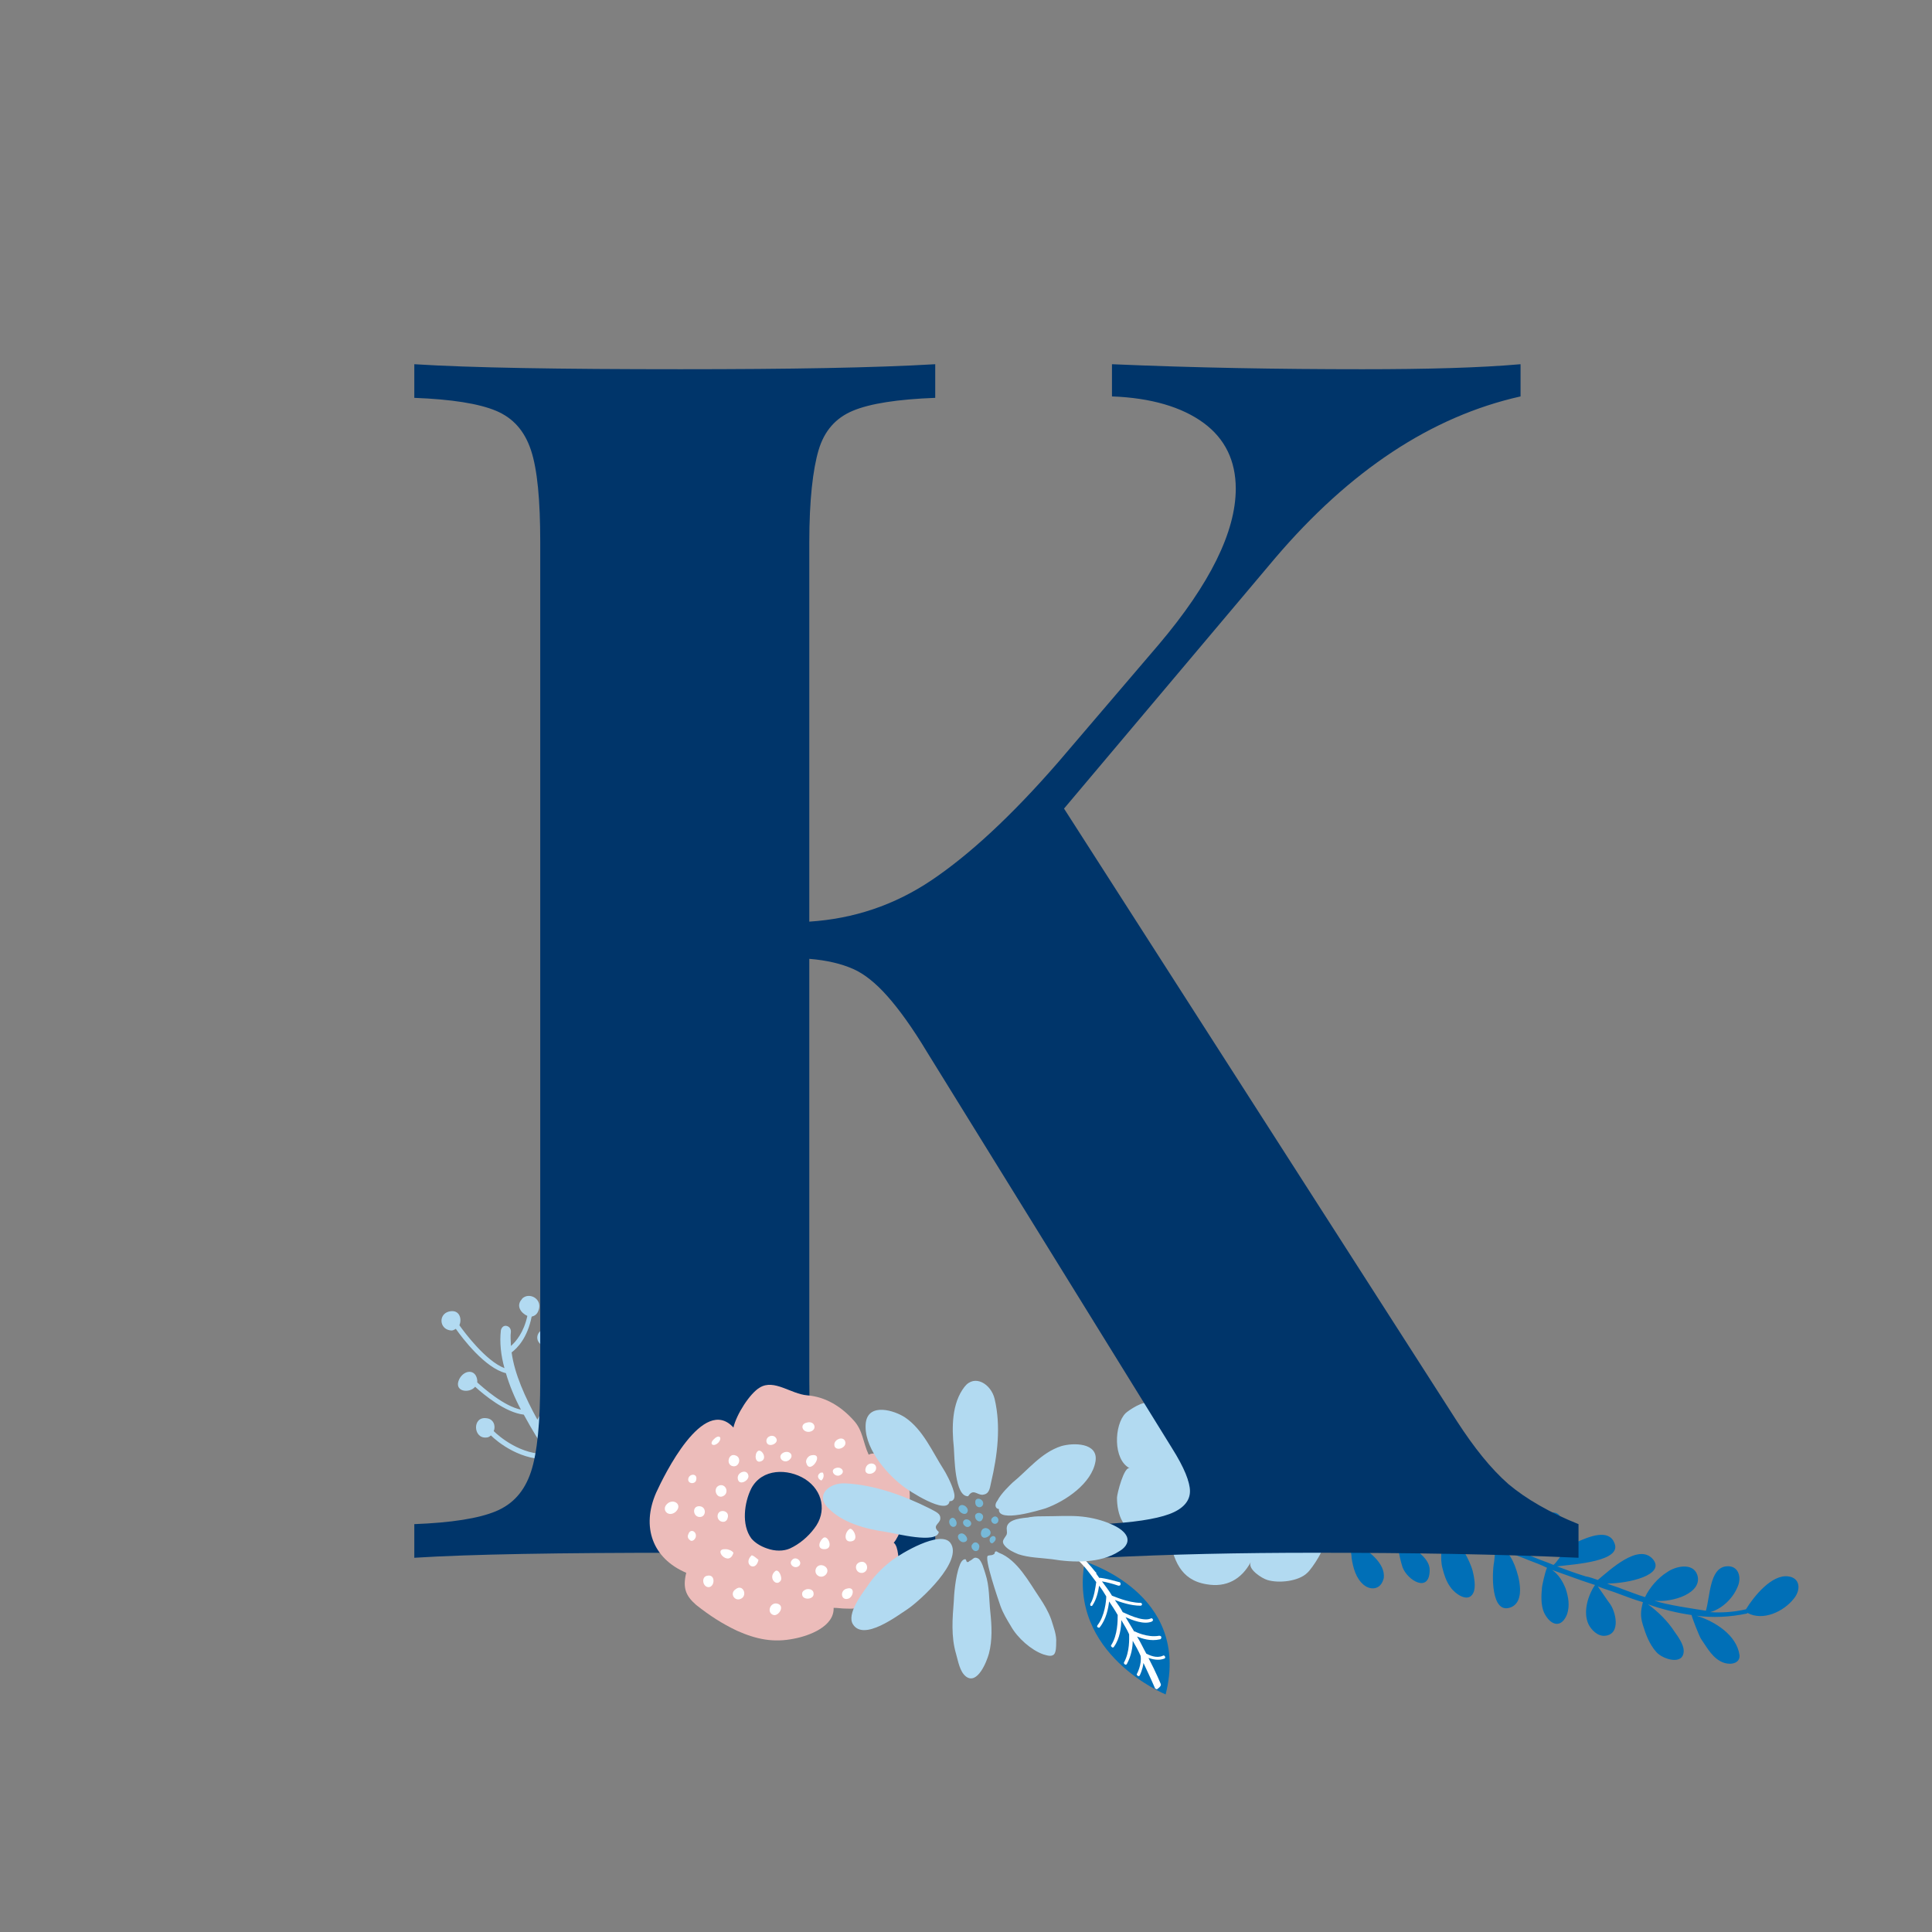
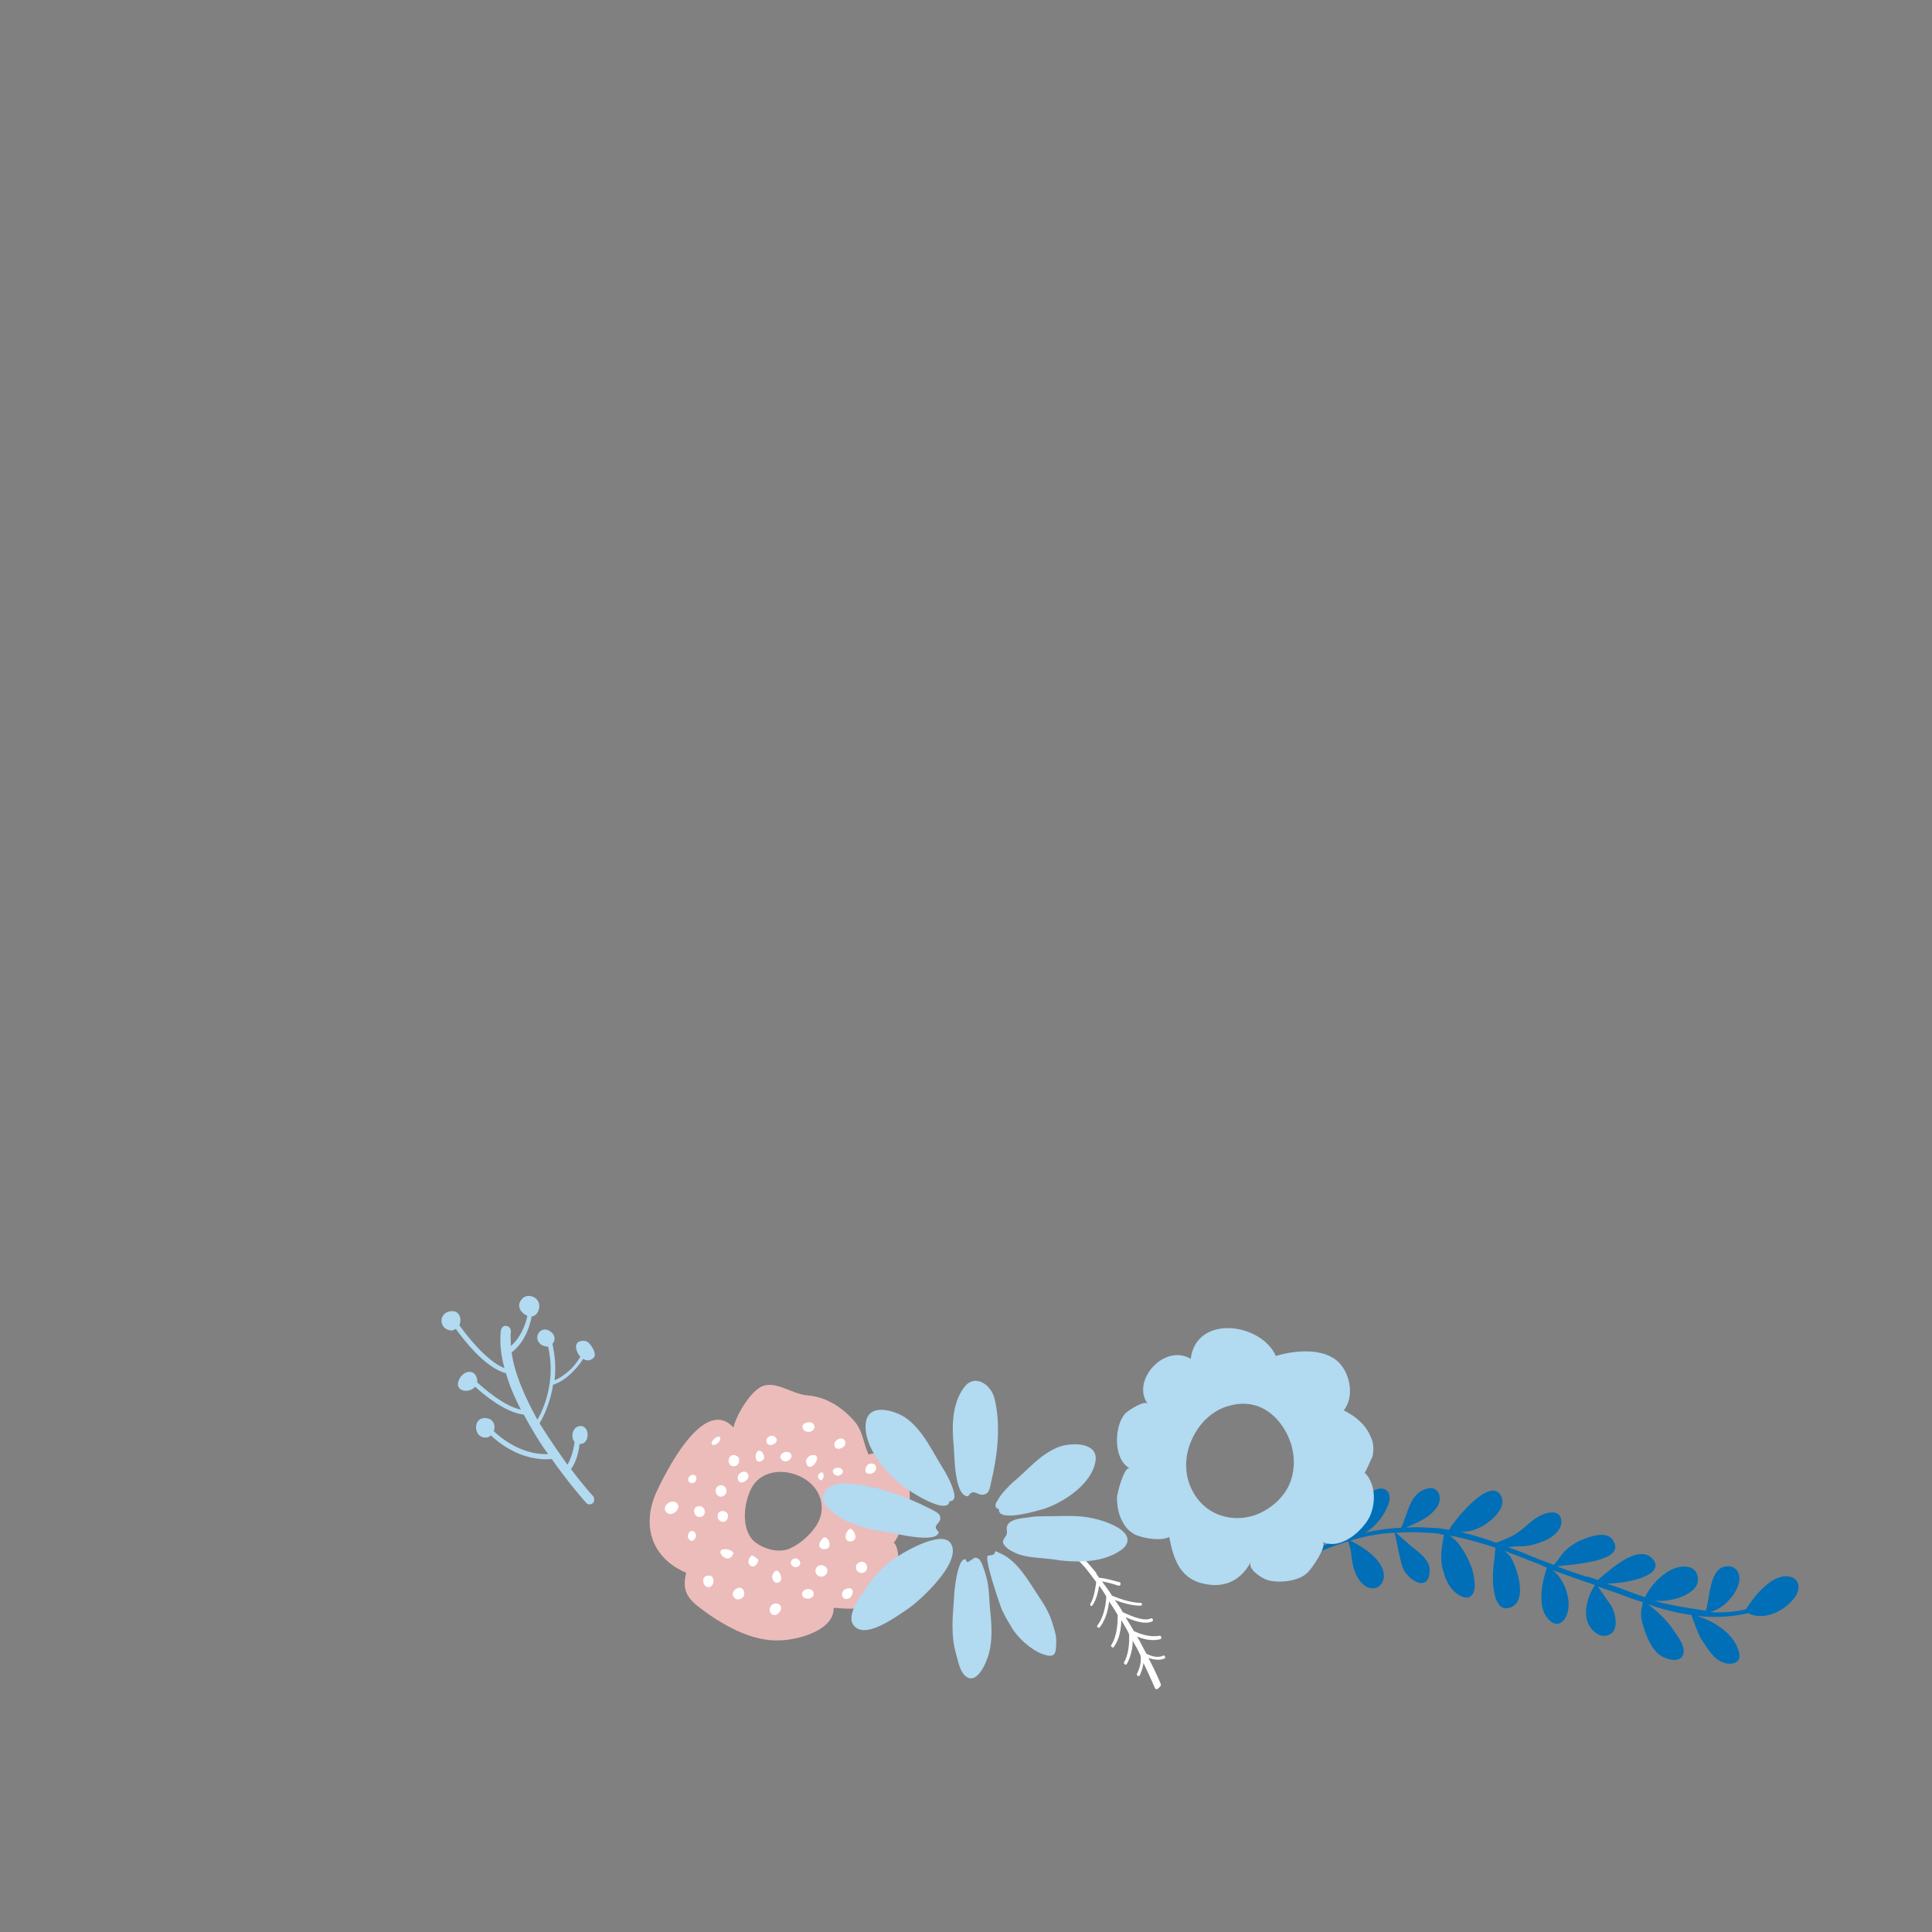
<svg xmlns="http://www.w3.org/2000/svg" version="1.1" id="Calque_1" x="0" y="0" viewBox="0 0 270 270" xml:space="preserve" width="270" height="270">
  <rect x="0" y="0" width="270" height="270" fill="#808080" stroke="none" />
  <style>.st0{fill:#006fb7}.st1{fill:#fff}.st4{fill:#b2daf1}</style>
  <path class="st0" d="M249.9 220.3c-2.3-.3-4.8 2.8-5.9 4.6-1.7.4-3.4.5-5 .4 1.8-.5 3.3-2.1 3.9-3.7.5-1.3 0-2.9-1.7-2.7-2.3.3-2.2 4.2-2.8 6.2-1.9-.3-5.4-.8-7.2-1.4 2.6.3 6.8-1.1 6-3.6-.6-1.8-3.1-1.2-4.2-.4-1.3.8-2.5 2.2-3.1 3.5-1-.3-2-.7-3.1-1.1-.7-.3-1.5-.5-2.2-.8 3 0 8.2-1.2 6.4-3.4-2-2.3-6 1.5-7.7 2.9-.6-.2-1.1-.4-1.7-.5-1.3-.4-2.7-.9-4-1.4 2.5-.3 9.2-.7 8-3.3-.8-2-3.6-.8-5-.2-.8.4-1.6 1-2.2 1.7-.3.3-.8 1.2-1.3 1.6-.9-.4-1.9-.7-2.8-1.1-1.2-.5-2.4-1-3.6-1.4.6 0 1.1-.1 1.7-.1 1.3 0 2.3-.3 3.5-.8 1-.4 2.4-1.5 2.3-2.7-.1-1.9-2.3-1.2-3.3-.6s-1.7 1.4-2.7 2.1c-.9.7-2.1 1.1-3.1 1.5-1.6-.6-3.3-1.1-5-1.5 1.3 0 2.6-.4 3.8-1.3 1-.7 2.6-2.3 1.9-3.7-1.4-2.9-6.3 3-7.3 4.7-1-.2-1.9-.3-2.9-.3-1.1-.1-2.1-.1-3.1 0 1.6-.8 3.3-1.3 4.4-3 .7-1.1.2-2.8-1.3-2.5-2.6.5-2.8 3.5-3.8 5.5-1.8.1-3.4.3-5 .7 1.5-.9 2.7-2.5 3.2-3.9.5-1.2.1-2.6-1.5-2.2-.8.2-1.6 1.1-2 1.8-.7 1.2-1.8 3.4-1.8 4.8-2.5.7-4.9 1.7-7.5 3-.1.1-.2.3-.1.4.1.1.3.2.4.1 2.4-1.2 4.6-2.1 6.9-2.8.3.7.5 2 .5 2.4.2 1.3.6 2.8 1.7 3.7 1 .8 2.3.6 2.7-.7.1-.2.1-.4.1-.6 0-2.1-2.8-4-4.7-4.9 2-.6 4-1 6.2-1.1.4 1.6.6 3.2 1.1 4.8.7 1.9 3.8 3.7 3.8.4 0-1.6-1.9-2.7-2.9-3.6-.2-.2-1.3-1.1-1.8-1.6 1.4-.1 2.8-.1 4.3 0 .8 0 1.6.1 2.4.3-.3 1.5-.6 3.3-.2 4.7.2.8.5 1.8 1.1 2.6.6.9 2.5 2.3 3.2.8.4-.8.1-2.3-.1-3.1-.4-1.4-1.7-4-3.2-4.9 2.2.4 4.3 1 6.4 1.7-.1.6-.1 1.3-.2 2-.3 1.5-.5 7.5 2.4 6.3 1.4-.6 1.4-2.5 1-4.2-.3-1.2-.7-2.2-1.1-2.8 0-.1-.4-.5-.9-.9 1.2.5 2.4.9 3.6 1.4.8.3 1.6.6 2.4 1-.3.6-.7 2.6-.7 2.7-.1 1.1-.2 2.5.3 3.6.9 1.8 2.4 2.2 3.2.2.4-1.2.2-2.4-.2-3.6-.4-1-1-2-1.9-2.6l4.2 1.5 1.8.6c-1 1.5-1.7 3.8-.9 5.5.4.8 1.3 1.7 2.3 1.6 2.3-.2 1.5-3.5.6-4.6-.1-.1-1.1-1.6-1.6-2.3 1 .4 2.1.7 3.1 1.1 1.1.4 2.1.8 3.2 1.1-.3 1.2-.4 1.9 0 3.2.4 1.3.9 2.7 1.9 3.8.9 1 3.8 1.9 3.8-.2 0-.9-.8-2-1.3-2.7-.9-1.4-2.3-2.8-3.7-3.8 2 .7 4 1.2 6.1 1.5.1.5 1.1 3 1.3 3.3.9 1.3 1.7 2.9 3.3 3.4 1 .3 2.2 0 2.1-1.1-.4-2.8-3.4-4.7-6-5.5 2.2.3 4.6.2 7-.3 0 0 .1 0 .1-.1 2.2 1.2 5.1-.2 6.5-2 1-1.2.9-2.9-.8-3.1" />
  <path class="st4" d="M81.8 187.4c-1.7-.2-1.5 1.3-.7 2.2-1.2 2.1-2.9 3-3.6 3.3.2-1.6.1-3.3-.3-5.1.2-.2.3-.5.3-.7 0-.4-.2-.8-.7-1.1-1.3-.8-2.4 1-1.2 1.9.3.2.7.3 1 .3 1.1 4.7-.6 8.7-1.5 10.2-1.7-3.1-3.2-6.4-3.6-9.4.8-.6 2.2-2 2.8-5 .4-.1.8-.3 1-1 .4-1.3-.9-2.2-1.9-1.8-.2.1-.4.2-.5.4-.8.9-.1 1.9.8 2.3-.5 2.3-1.6 3.6-2.3 4.2 0-.7-.1-1.3 0-2 0-.4-.2-.7-.6-.8-.4-.1-.7.2-.8.6-.2 1.7 0 3.5.5 5.3-2.6-1-5.6-5-6.3-6 .4-.9 0-2.3-1.5-1.9-1.4.4-1.3 2.3.1 2.6.4.1.6 0 .9-.2.9 1.3 4.1 5.5 7 6.2.5 1.7 1.2 3.4 2.1 5.1-2.4-.5-5.2-3-6.1-3.8v-.3c-.2-1.6-1.8-1.5-2.5-.2-.9 1.8 1.4 2.1 2.2 1.1 1.2 1.1 4.2 3.6 6.8 3.9 1.1 2 2.2 3.9 3.4 5.5-3.8.2-6.9-2.5-7.6-3.2.3-.7 0-1.7-1-1.8-2-.3-1.9 2.8-.1 2.7.3 0 .5-.1.7-.3.9.9 4.3 3.7 8.5 3.3 2.4 3.4 4.6 5.9 4.8 6.1.2.3.7.3.9.1.3-.2.3-.7.1-1 0 0-1.4-1.5-3.1-3.8.4-.5 1-1.7 1.2-3.5 1.5.1 1.5-2.7 0-2.5-1 .1-1.3 1.6-.7 2.2-.2 1.6-.7 2.7-1 3.2-1.2-1.7-2.6-3.7-3.9-5.8.5-.8 1.5-2.8 1.9-5.4.1 0 1-.3 2-1.1.7-.6 1.5-1.4 2.2-2.5.4.3 1 .3 1.4-.1.7-.4-.4-2.3-1.1-2.4M179.4 208.8c-1 1.3-2.3 2.3-3.9 2.9-3.3 1.2-7.5.1-9.2-4.1-.8-2-.7-4.4.3-6.5 1-2.2 2.7-3.8 4.7-4.5 1-.3 1.9-.5 3-.4 2.4.2 4.5 1.9 5.7 4.5 1.3 2.8 1 6-.6 8.1m11.3-3c.1.1 1-2.1 1.1-2.2.2-.9.2-1.9-.2-2.7-.7-1.8-2.2-3-3.8-3.8 1.5-1.9.9-5.1-.7-6.7-2.1-2.1-6.2-1.7-8.8-.9-2-4.6-11.1-5.9-11.9.4-3.6-2.2-8.4 3-6 6.3-.4-.6-2.7.9-3.1 1.3-1.6 1.6-1.8 6.5.6 7.7-.8-.4-1.8 3.6-1.8 4.1 0 1.1.2 2.4.8 3.4.4.8 1 1.4 1.8 1.8 1.2.5 3.5.9 4.7.3.6 3.1 1.5 6 5.2 6.6 2.8.5 4.9-.7 6.2-3.1-.5 1 1.6 2.3 2.3 2.5 1.6.5 4.4.2 5.6-1 .6-.5 2.9-3.9 2.1-4.3 2.3 1 4.8-.9 6.1-2.7 1.4-1.8 1.6-5.3-.2-7" />
-   <path d="M210.8 207.4c2.5 2.1 5.8 4 9.8 5.6v4.7c-11.2-.5-23.5-.7-36.8-.7-10.4 0-20.3.2-29.9.7V213c4.4-.2 7.6-.7 9.5-1.4 1.9-.7 2.9-1.8 2.9-3.2 0-1.3-.8-3.3-2.5-6l-34.2-55.3c-2.1-3.5-4-6.1-5.6-7.9-1.6-1.8-3.2-3.1-4.8-3.8-1.6-.7-3.6-1.2-6.1-1.4v58.8c0 5.9.4 10.2 1.3 12.9.8 2.7 2.5 4.5 4.8 5.5 2.4 1 6.2 1.6 11.5 1.8v4.7c-8.4-.5-20.3-.7-35.6-.7-16.9 0-29.3.2-37.2.7V213c5.2-.2 9-.8 11.4-1.8 2.4-1 4-2.8 4.9-5.5.9-2.7 1.3-7 1.3-12.9v-117c0-5.9-.4-10.2-1.3-12.9-.9-2.7-2.5-4.5-4.9-5.5-2.4-1-6.2-1.6-11.4-1.8v-4.7c7.9.5 20.3.7 37.2.7 15.3 0 27.1-.2 35.6-.7v4.7c-5.3.2-9.1.8-11.5 1.8-2.4 1-4 2.8-4.8 5.5-.8 2.7-1.3 7-1.3 12.9v53c6.2-.4 11.9-2.3 17.1-5.8 5.2-3.5 11.1-8.9 17.7-16.5L162 90c7.1-8.4 10.7-15.7 10.7-21.7 0-3.9-1.5-7-4.5-9.2-3-2.2-7.3-3.5-12.8-3.7v-4.5c11.6.5 23.2.7 35 .7 9.1 0 16.4-.2 22.1-.7v4.5C200 58.2 188.6 65.8 178.2 78l-29.5 35 54.9 85.6c2.4 3.7 4.7 6.6 7.2 8.8z" fill="#00356a" />
-   <path class="st0" d="M162.9 236.8s-13.7-5.6-11.3-18.6c0 .1 14.9 4.4 11.3 18.6" />
  <path class="st1" d="M162.2 235.3s-.6-1.5-1.7-3.6c.6.2 1.4.4 2.2.1.1 0 .2-.2.1-.3 0-.1-.2-.2-.3-.1-.9.4-1.9-.1-2.3-.3-.4-.7-.8-1.6-1.3-2.4.7.3 1.9.7 3.2.4.1 0 .2-.1.2-.3 0-.1-.1-.2-.3-.2-1.7.3-3.4-.6-3.4-.6h-.1c-.4-.7-.8-1.3-1.2-2 .9.4 2.6 1.1 3.7.6.1-.1.2-.2.1-.3 0-.1-.2-.2-.3-.1-1.2.5-3.6-.8-3.9-.9-.3-.6-.7-1.1-1.1-1.7.8.3 2.2.8 3.6.8.1 0 .2-.1.2-.2s-.1-.2-.2-.2c-1.8 0-3.9-1-4-1-.4-.7-.9-1.3-1.4-2 .6.1 1.4.3 2.3.6.1 0 .3 0 .3-.2 0-.1 0-.3-.2-.3-1.8-.5-2.5-.6-2.8-.6-.1-.2-.3-.4-.4-.6 0-.1 0-.2-.1-.2-1.4-1.8-4.4-4.7-4.5-4.8-.1-.1-.3-.1-.5 0-.1.1-.1.3 0 .5 0 0 1.8 1.8 3.3 3.4 0 0 0 .1.1.1.6.7 1.1 1.4 1.7 2.2-.1.7-.3 2.2-.8 3-.1.1 0 .2 0 .3.1.1.3 0 .3-.1.5-.7.8-1.9.9-2.7.4.5.7 1 1 1.5 0 .6-.2 2.7-1.2 4-.1.1-.1.3 0 .3.1.1.3.1.3 0 .9-1.1 1.2-2.7 1.3-3.6.4.6.8 1.2 1.2 1.9 0 .8 0 2.8-.9 4.2-.1.1 0 .2.1.3.1.1.3 0 .3-.1.8-1.1 1-2.7 1-3.7.4.7.8 1.3 1.1 2 0 .6.1 2.4-.7 3.9-.1.1 0 .2.1.3.1.1.3 0 .3-.1.6-1.1.8-2.3.8-3.2.4.7.8 1.4 1.1 2.1.2 1.2-.5 2.5-.5 2.5-.1.1 0 .2.1.3.1.1.3 0 .3-.1 0 0 .4-.8.5-1.7 1 2.1 1.6 3.5 1.6 3.5 0 .1.1.1.1.1.1.1.2.1.3 0 .4-.3.5-.5.4-.7" />
  <path d="M113.8 213.6c-.9 1.2-2.1 2.2-3.4 2.8-.9.4-2.1.4-3.2 0-.9-.3-1.7-.8-2.2-1.4-1.4-1.9-1-5 0-7 1.5-2.8 5.1-2.8 7.5-1.3 2.5 1.6 3.1 4.6 1.3 6.9m12.1-8.3c-.8-1-3.4-2.7-4.5-2-.8-1.7-.8-3.4-2.1-4.8-1.7-1.9-3.9-3.3-6.5-3.5-2.3-.2-4.6-2.3-6.6-1.1-1.4.8-3.3 3.8-3.7 5.6-4.2-4.6-9.7 6.7-10.8 9.1-2.1 4.8-.5 9.2 4.2 11.2-.5 2.1-.1 3.2 1.4 4.5 1.9 1.5 3.6 2.6 5.7 3.6 2.7 1.2 5.1 1.7 8 1.1 2.1-.4 5.6-1.7 5.5-4.3.6 0 1.1.1 1.6.1 2.1.1 3.5-.2 5.6-1.9 1.1-.9 1.9-2.3 1.9-3.8 0-.8 0-3-.7-3.5.8-.9 1.5-3.2 1.9-4.4.7-2 .3-4.4-.9-5.9" fill="#ecbcba" />
  <path class="st1" d="M118.6 223.4c.7-.3.9-1.7-.2-1.4-1.1.2-.9 1.8.2 1.4m-24.2-12.1c1.1-1-.3-2-1.2-1.1-.8.8.2 1.9 1.2 1.1m6-9.7c.6-.7.1-1.2-.6-.5-.8.7-.1 1.2.6.5m17.7-.2c-.3-.7-1.4-.3-1.5.4-.1 1.2 1.9.6 1.5-.4m-5-1.3c1.2-.2.8-1.6-.3-1.3-1.1.2-.7 1.4.3 1.3m-16.9 6.5c-.2.8 1 .9 1.1.2.2-.9-.9-.9-1.1-.2m1.5 5.4c1 .1 1.1-1.4.1-1.5-1.1-.1-1 1.4-.1 1.5m-.5 2.9c.3-.8-.7-1.4-1-.5-.2.4 0 .7.3.9.2.1.5 0 .7-.4m1.9 6.9c.8-.1.9-1.8-.2-1.6-1 .1-.7 1.7.2 1.6m4.5 1.6c.9-.5.2-2.1-.8-1.3-.9.6-.1 1.8.8 1.3m4.5 2.3c.7.2 1.7-1.3.5-1.6-1-.2-1.5 1.3-.5 1.6m4-3c-.1 1 1.7.9 1.6 0 0-.5-.5-.7-1-.6-.3.1-.6.3-.6.6m8.5-2.9c1-.3.6-1.8-.4-1.5-1 .3-.6 1.7.4 1.5m1.2-6.5c.9.6 2-1.3.8-1.6-.8-.3-1.5 1.1-.8 1.6m.6-7.9c.3-1-1.1-1.2-1.4-.3-.4 1.1 1.1 1.1 1.4.3m-2 4.1c.8.1 1.2-1.6.2-1.5-.9 0-1.1 1.4-.2 1.5m-18.7 2.6c.3-1-1.2-1.3-1.4-.4-.2 1 1.2 1.4 1.4.4m-.5-3.1c.7-.5.2-1.7-.7-1.4-1 .4-.3 2.1.7 1.4m1.2-4.1c.9.2 1.3-1.2.4-1.5-1-.4-1.4 1.3-.4 1.5m2.2 1.4c-.1-1.1-1.6-.6-1.5.3.1 1.1 1.5.4 1.5-.3m3.8-5.4c-.4-.5-1.3-.2-1.3.5.1 1.1 2 .3 1.3-.5m-2 3.3c.9-.4 0-1.8-.5-1.4-.5.4-.4 1.8.5 1.4m3.8-.1c.9-.6.2-1.5-.7-1.1-1 .5-.1 1.6.7 1.1m4.6 2.8c.3-.3.4-.7.2-1.1h-.3c-.7.4-.3 1 .1 1.1m-1.5-3.5c-.4.1-.8.7-.6 1.1.5 1.7 2.7-1.6.6-1.1m4 2.8c1-.4.3-1.4-.6-1-.7.3-.1 1.2.6 1m-.1 5.4c1.1 0 1-1.7-.1-1.5-1.1.2-.9 1.6.1 1.5m1.8 3.8c1.2-.2.1-2.1-.3-1.7-.7.5-.8 1.9.3 1.7m-3.8 1.1c1.4 0 .5-2-.1-1.6-.6.4-1 1.6.1 1.6m-.7 3.8c.9.3 1.7-1 .6-1.5-1.1-.4-1.6 1.1-.6 1.5m-2.8-1.5c.5-.6-.5-1.4-1-.8-.6.6.4 1.4 1 .8m-2.6 2.1c.3-.4-.3-1.8-.8-1.3-1 .9.2 2.2.8 1.3M106 218c-.1-.1-.9-.8-1-.6-1.2 1.2.6 2.4 1 .6m-4.6-1.5c.4 0 .9.2 1.1.5-.6 2.1-3-.6-1.1-.5" />
  <path class="st4" d="M139.8 224.4c.4 1.1.9 1.9 1.5 2.9.9 1.6 2.8 3.3 4.5 3.9.4.1 1.1.4 1.5 0 .3-.3.3-1.2.3-1.6.1-1.1-.4-2.3-.7-3.3-.4-1.1-1-2.1-1.6-3-1.5-2.2-3.1-5.3-5.7-6.3-.2-.1-.3-.2-.4-.2-.3.1-.1.3-.3.4-.3.2-.4.1-.8.2-.7.1 1.5 6.4 1.7 7m-5.7-5.6c-.6 1.5-.8 4.4-.8 4.9-.2 2.5-.4 5 .3 7.4.3 1 .5 2.5 1.4 3.2 1.6 1.2 2.9-2.1 3.2-3.2.5-1.9.4-3.9.2-5.8-.2-1.8-.1-3.6-.7-5.4-.2-.6-.5-1.8-1-2.1-.6-.3-.7.1-1.1.3-.3.1-.1.2-.4.2-.2 0-.1-.3-.3-.4-.3 0-.6.3-.8.9m-12.9 2.9c-.8 1.1-2.9 3.9-2 5.3 1.5 2.4 6.2-1.2 7.6-2.1 1.8-1.2 7.9-6.8 6-9.3-1.4-1.8-6.9 1.5-8.2 2.5-1.3 1-2.5 2.2-3.4 3.6m18.4-10.8c-.2 2 5.8.1 6.5-.1 2.8-1 6.5-3.5 7-6.6.4-2.6-3.1-2.6-4.8-2.1-2.8.9-4.7 3.4-6.8 5.1-.3.3-1.6 1.5-2.1 2.5-.4.5-.4 1.1.2 1.2m16.8 5.9c.7-.4 1.4-1.1 1.1-2-.4-1-1.7-1.6-2.7-2-1.3-.5-2.7-.8-4.1-.9-1.5-.1-3.1 0-4.6 0-.7 0-1.4 0-2 .1-.2 0-.4.1-.7.1-.9.1-2.9.3-2.7 1.7 0 .3.1.5-.1.8-.3.5-.7.8-.2 1.4.5.6 1.2.9 1.9 1.2 1.5.5 3.1.5 4.7.7 3 .5 6.8.6 9.4-1.1m-23.1-8.3c-.3-1.2-1.2-2.8-1.4-3.1-1.6-2.5-2.9-5.6-5.4-7.3-1.5-1-5.1-2.1-5.5.7-.4 3.3 2.7 7 5.2 8.9.6.5 6.2 4.2 6.5 2.1.7 0 .8-.6.6-1.3m-9.4 5.6c1.3.2 7 1.7 7.3 0-1-.9.1-1.1.2-1.8.1-.8-.6-1-1.5-1.5-3.6-1.8-7.7-3.3-11.8-3.5-2.2-.1-4.1 1.6-2.5 3.3 2 2.2 5.4 3.1 8.3 3.5m10.9-20.3c1.4-1.8 3.7-.4 4.2 1.7.9 3.8.4 7.9-.5 11.7-.2 1-.3 1.6-1.2 1.7-.8 0-1.3-.9-2 .2-1.9.1-1.9-5.5-2-6.8-.3-2.8-.3-6.2 1.5-8.5" />
-   <path d="M138.4 214.9c-.3.4.1 1.1.5.6.6-.5 0-1.2-.5-.6m-1.8 1.8c.1-.1.2-.1.2-.3.3-.6-.5-1.2-.9-.6-.4.4.2 1.2.7.9m.7-1.9c.3.3 1-.1 1.1-.4.2-.6-.5-1-.9-.8-.4.1-.6.9-.2 1.2m2.1-2c.4-.5-.2-1.2-.7-.7-.5.4.2 1.2.7.7m-2.1-.5c.4-.7-.6-1.2-1-.6-.2.7.7 1.3 1 .6m.1-2.1c.1-.8-1.2-1.1-1.1-.2 0 .7.9.9 1.1.2m-1.9 3.1c.6-.4-.1-1.2-.7-.9-.6.4.2 1.3.7.9m-.7 2.2c.8-.2.1-1.3-.5-1.2-.9.2-.2 1.4.5 1.2m-1.3-2.2c.5-.4-.1-1.5-.6-1.1-.6.4 0 1.5.6 1.1m.5-2.7c.4-.7 1.5.1 1.2.7-.3.7-1.5-.1-1.2-.7" fill="#77b9d8" />
</svg>